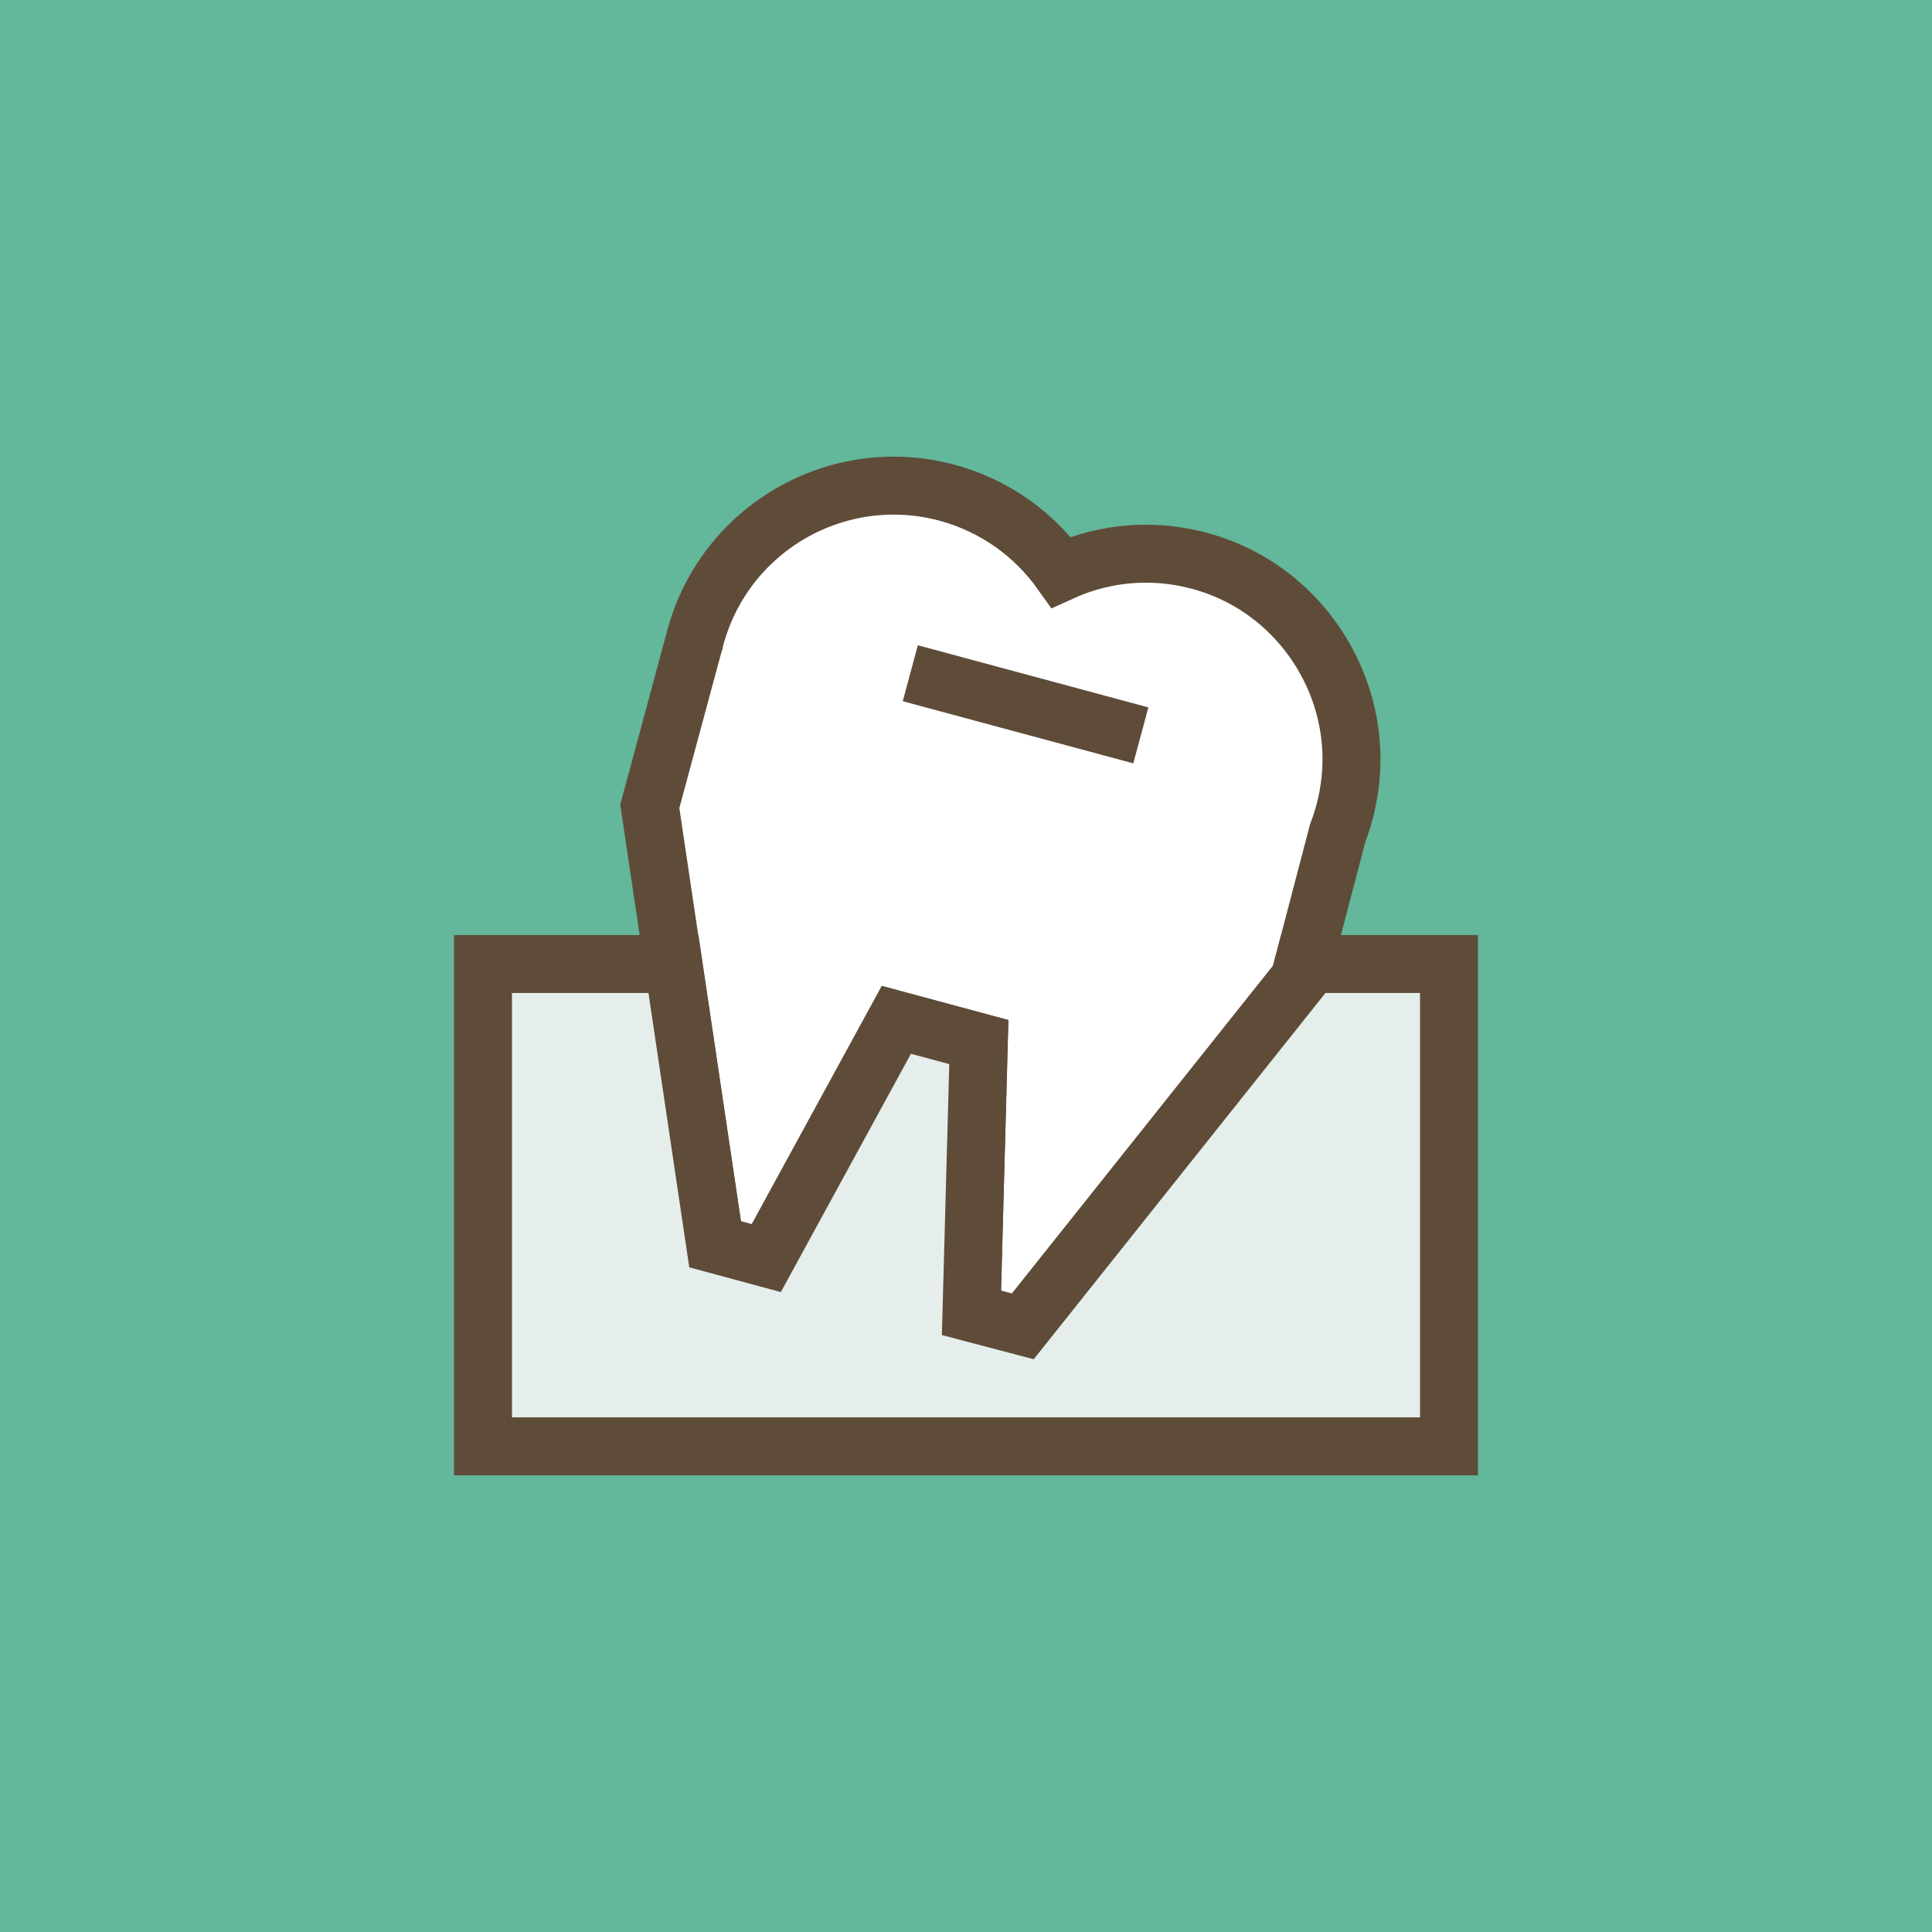
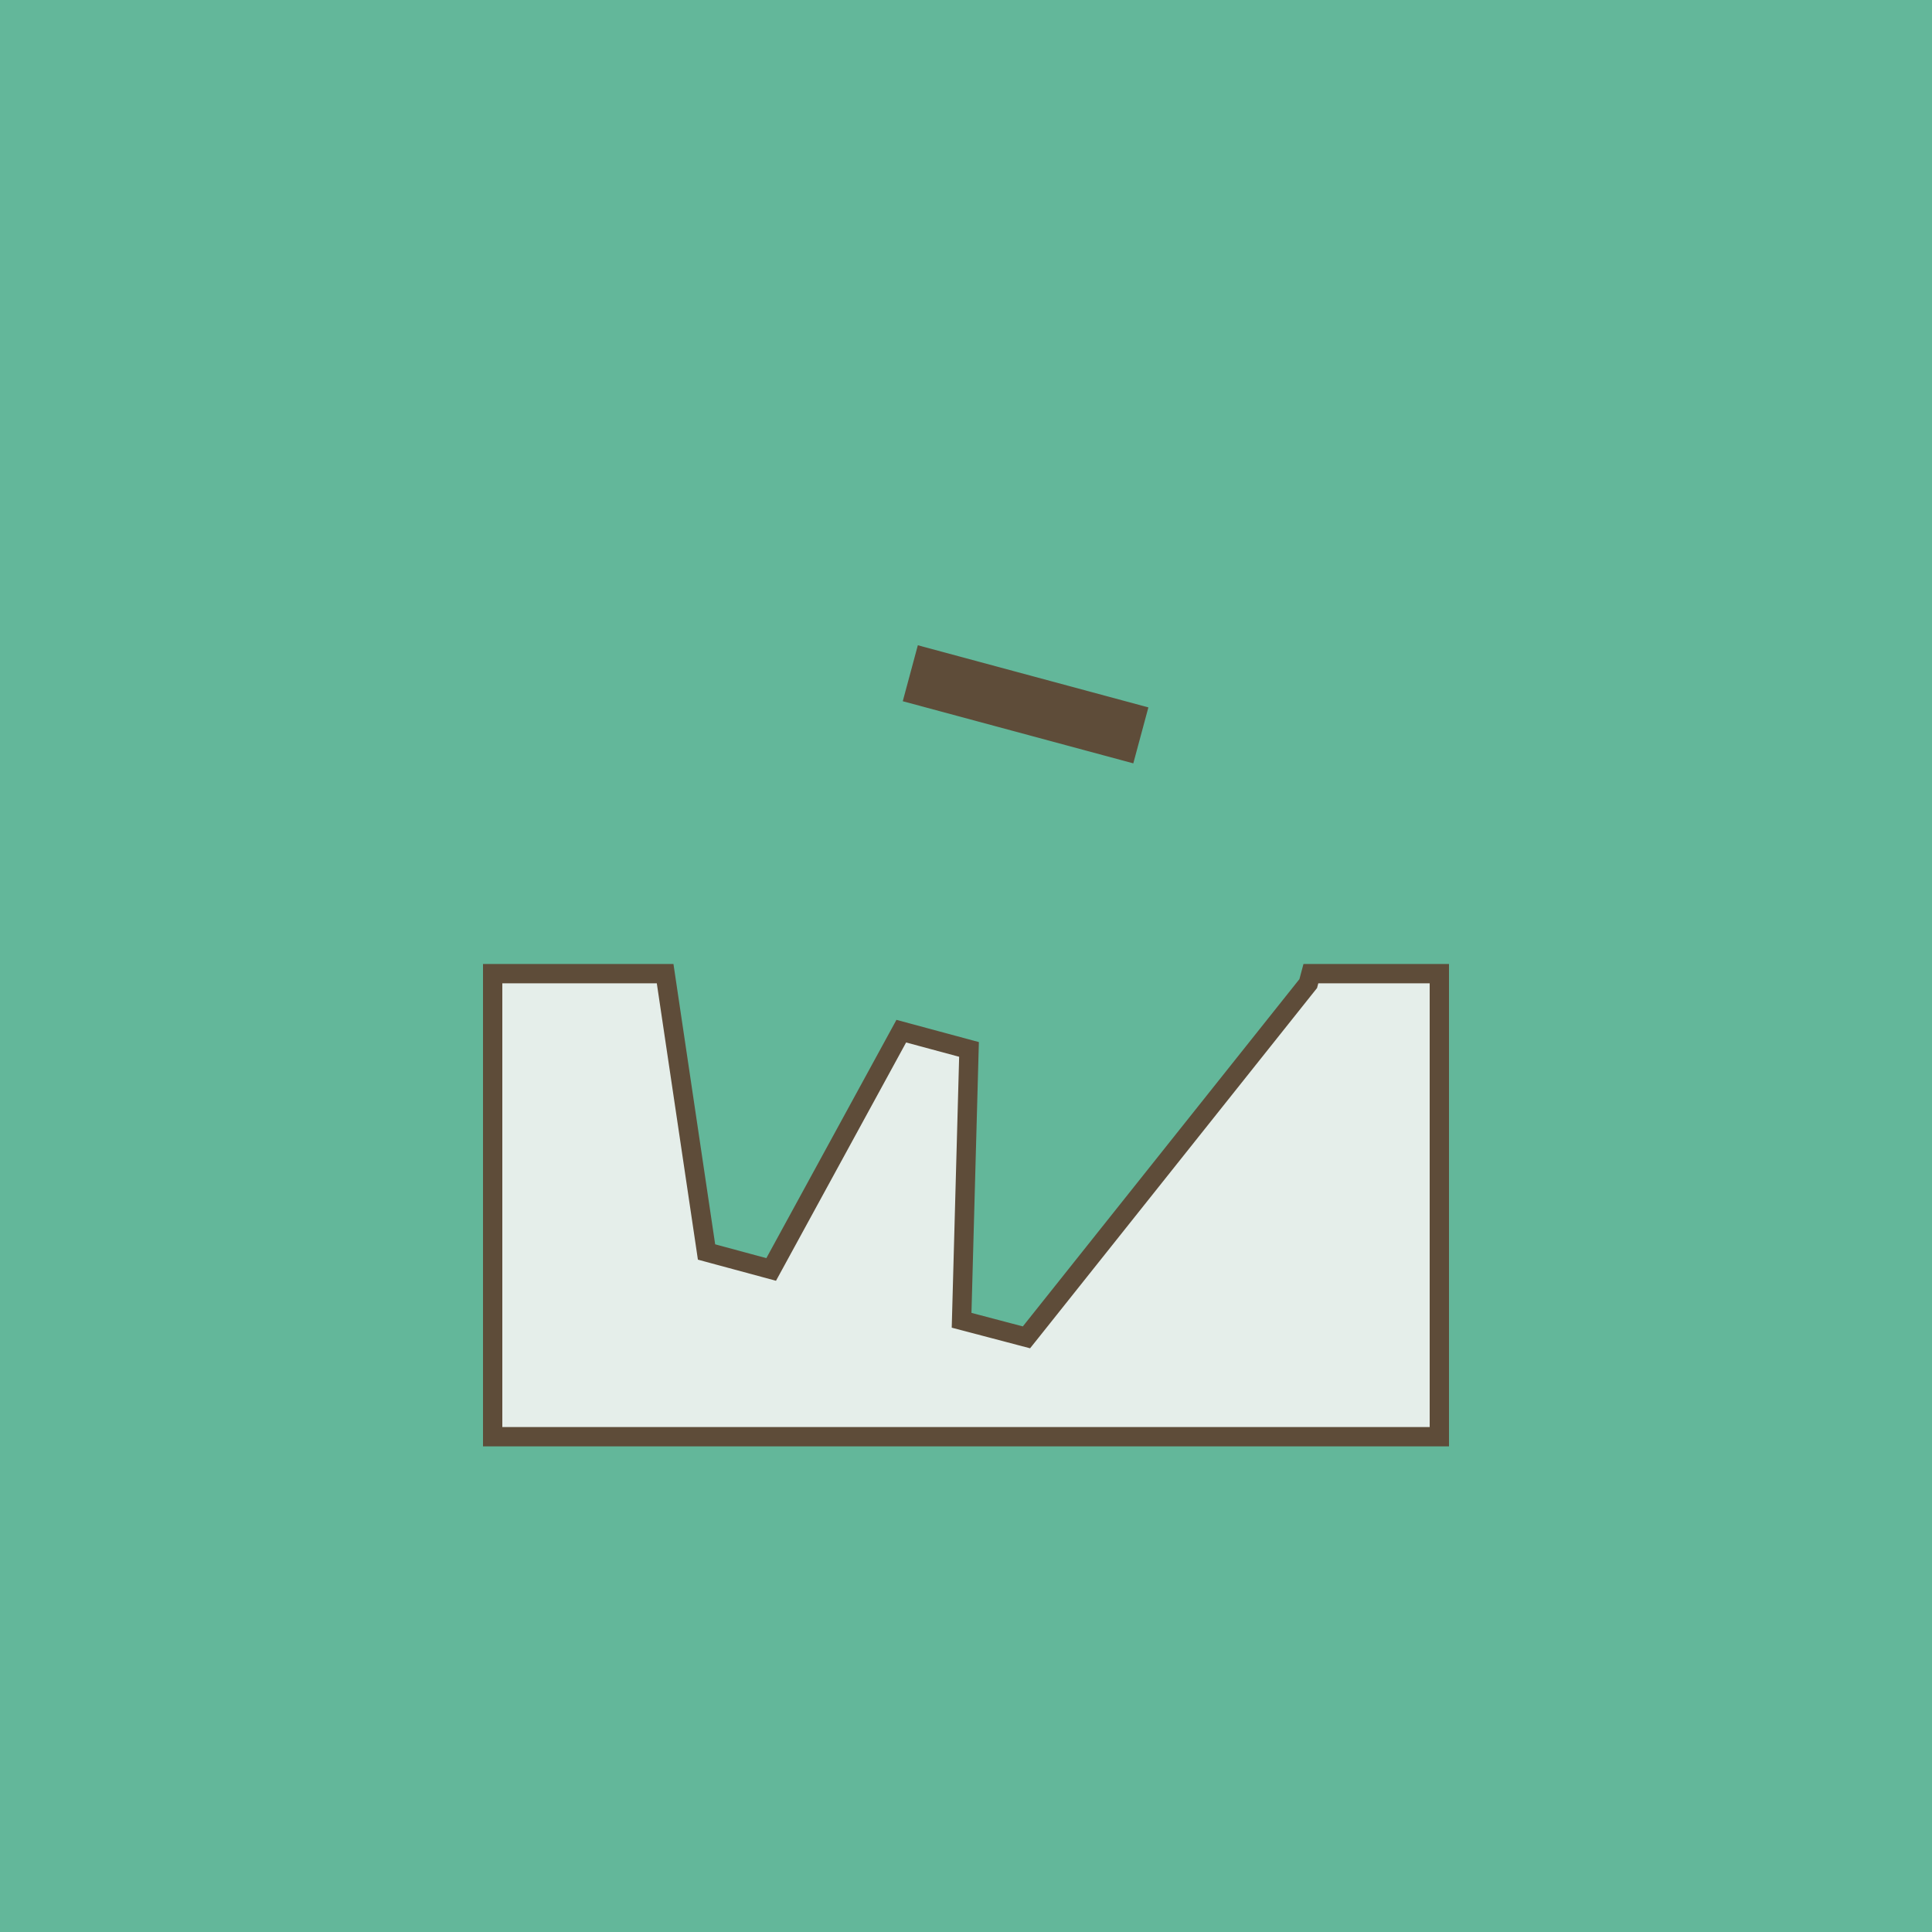
<svg xmlns="http://www.w3.org/2000/svg" width="100" height="100" viewBox="0 0 100 100" fill="none">
  <rect width="100" height="100" transform="translate(-0)" fill="#63B79A" />
-   <path d="M68.775 42.934L68.765 42.96L68.758 42.986L66.801 50.451L52.753 68.088L50.794 67.572L51.158 53.952L51.168 53.558L50.788 53.456L46.522 52.306L46.141 52.203L45.953 52.549L39.408 64.536L37.454 64.008L34.143 41.768L36.346 33.607C36.359 33.566 36.37 33.529 36.379 33.499L36.379 33.496C36.39 33.46 36.398 33.432 36.407 33.405L36.417 33.375L36.423 33.345C36.441 33.258 36.453 33.197 36.47 33.14L36.471 33.14L36.474 33.127C37.935 27.727 43.494 24.535 48.894 25.988C51.262 26.631 53.199 28.052 54.517 29.903L54.757 30.239L55.132 30.068C57.434 29.02 60.133 28.829 62.749 29.759C66.954 31.259 69.712 35.462 69.434 39.915C69.362 40.997 69.132 42.006 68.775 42.934Z" fill="white" stroke="#5E4C39" />
-   <path d="M69.241 43.113C69.616 42.138 69.858 41.08 69.933 39.947C70.225 35.272 67.333 30.863 62.916 29.288C60.175 28.313 57.341 28.513 54.925 29.613C53.541 27.672 51.508 26.18 49.025 25.505C43.358 23.98 37.525 27.33 35.991 32.997C35.966 33.08 35.95 33.163 35.933 33.247C35.908 33.322 35.891 33.388 35.866 33.463L33.633 41.738L37.008 64.405L39.658 65.122L46.391 52.788L50.658 53.938L50.283 67.955L52.941 68.655L67.258 50.68L69.241 43.113Z" stroke="#5E4C39" stroke-width="3" stroke-miterlimit="10" />
  <path d="M67.649 50.991L67.714 50.91L67.741 50.808L67.851 50.397H74.5V74.363H25.5V50.397H34.427L36.522 64.478L36.57 64.802L36.886 64.888L39.536 65.604L39.916 65.707L40.105 65.361L46.65 53.373L50.156 54.318L49.783 67.941L49.772 68.337L50.156 68.438L52.814 69.138L53.129 69.221L53.333 68.966L67.649 50.991Z" fill="#E5EEEA" stroke="#5E4C39" />
-   <path d="M67.466 49.897L67.258 50.68L52.941 68.655L50.283 67.955L50.666 53.938L46.4 52.788L39.666 65.121L37.016 64.405L34.858 49.897H25V74.863H75V49.897H67.466Z" stroke="#5E4C39" stroke-width="3" stroke-miterlimit="10" />
  <path d="M59.05 38.063L47.117 34.847" stroke="#5E4C39" stroke-width="3" stroke-miterlimit="10" />
</svg>